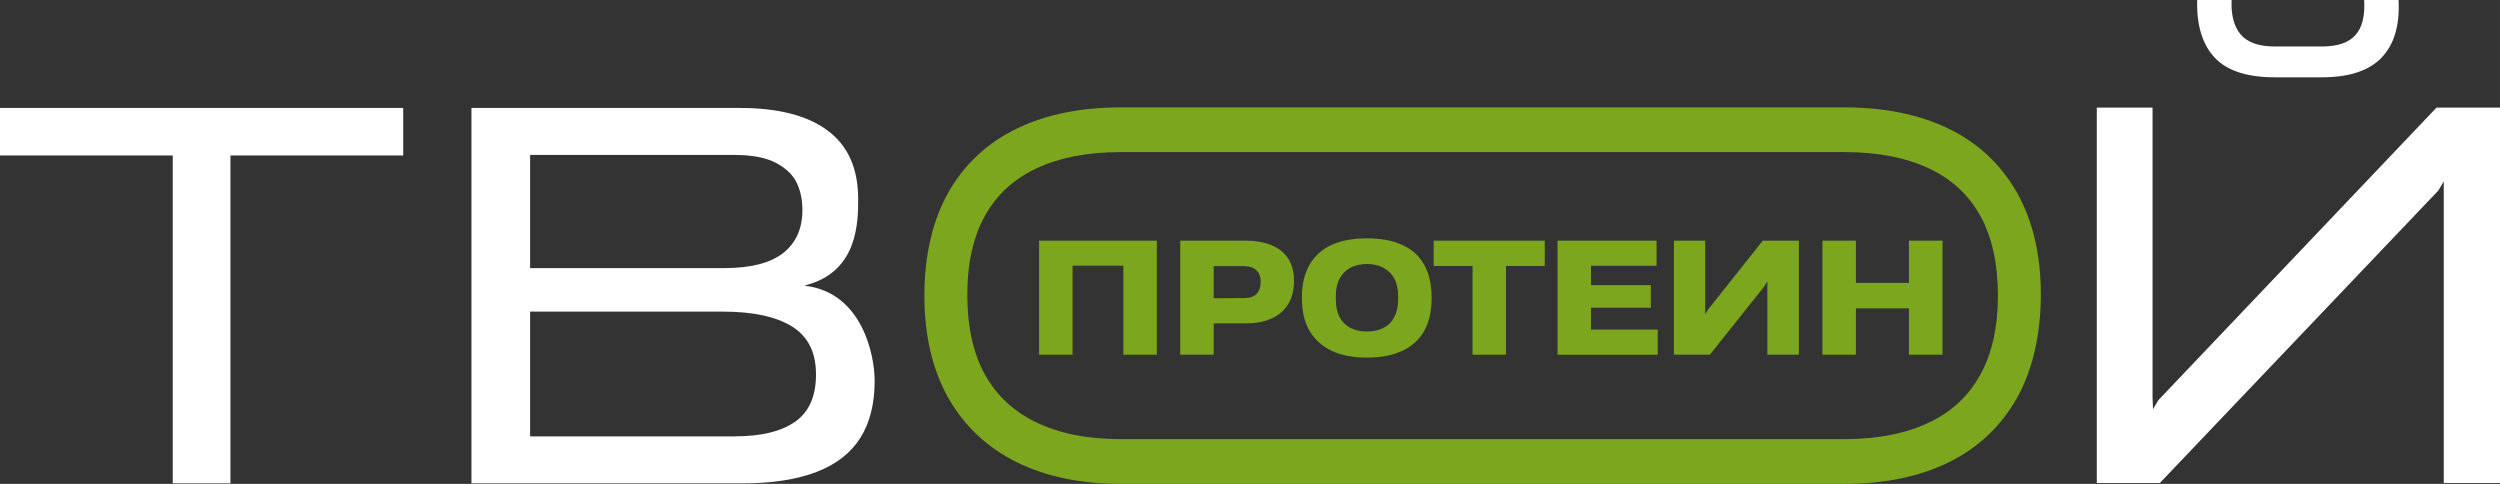
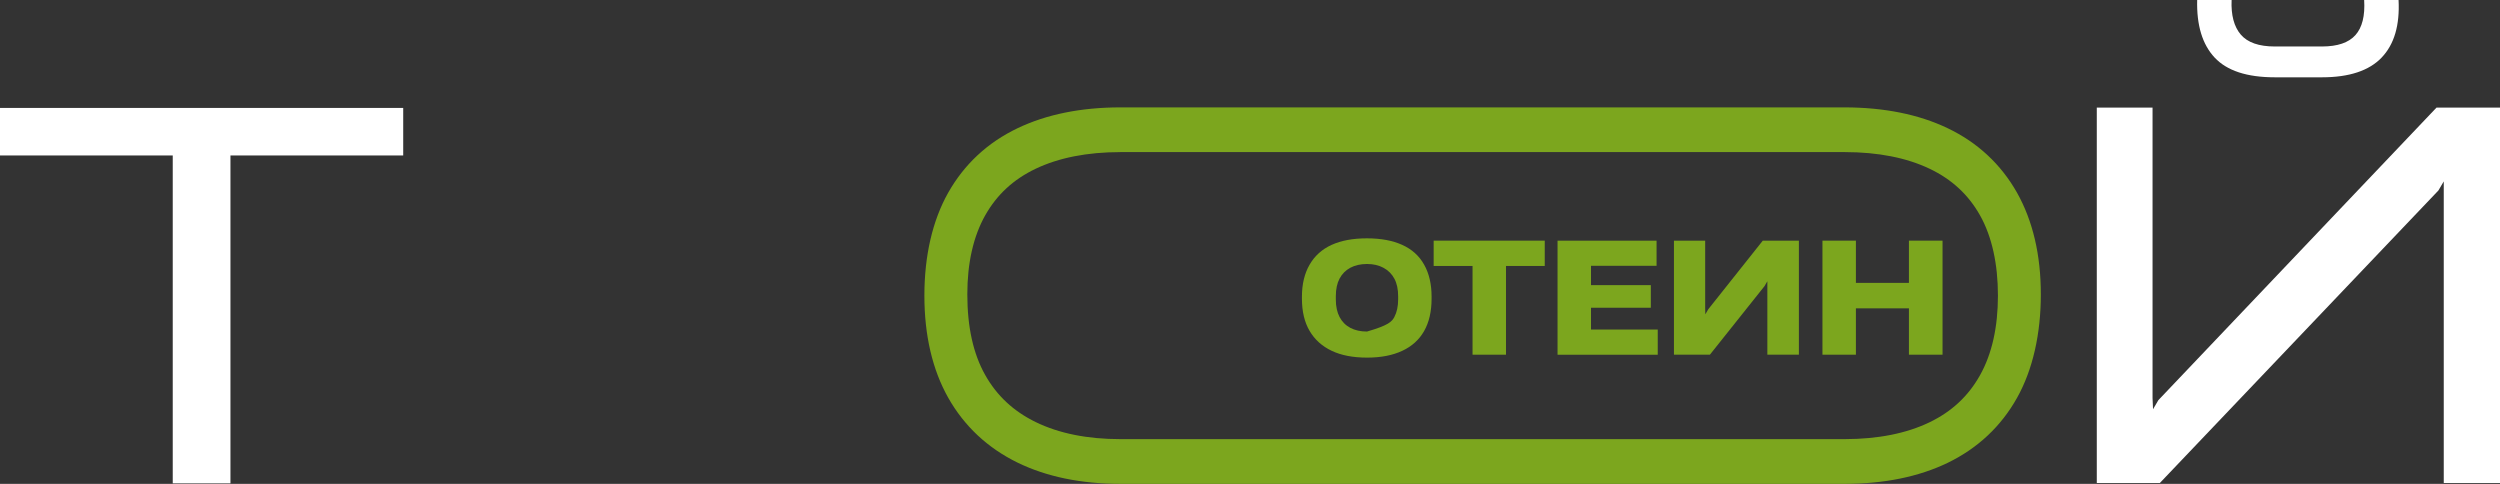
<svg xmlns="http://www.w3.org/2000/svg" width="155" height="30" viewBox="0 0 155 30" fill="none">
  <rect x="0" y="0" width="155" height="30" fill="#333333" stroke="none" />
  <g clip-path="url(#clip0_6361_1985)">
    <path d="M10.71 29.967V9.638H0V6.693H24.999V9.638H14.288V29.968H10.71L10.71 29.967Z" fill="white" />
-     <path d="M29.23 29.967V6.693H45.87C48.256 6.693 50.074 7.163 51.327 8.103C52.58 9.043 53.206 10.452 53.206 12.331V12.3C53.206 13.679 53.234 16.863 49.928 17.688V17.72C53.448 18.142 54.227 22.011 54.227 23.577V23.64C54.227 25.039 53.932 26.208 53.341 27.148C52.748 28.089 51.841 28.793 50.62 29.263C49.397 29.732 47.864 29.968 46.02 29.968H29.228L29.23 29.967ZM44.879 16.623C46.542 16.623 47.769 16.31 48.561 15.684C49.353 15.057 49.749 14.169 49.749 13.021C49.749 12.394 49.634 11.837 49.404 11.346C49.172 10.854 48.748 10.442 48.126 10.107C47.504 9.774 46.632 9.606 45.509 9.606H32.867V16.623H44.878H44.879ZM45.539 27.054C47.184 27.054 48.437 26.751 49.299 26.146C50.16 25.541 50.591 24.57 50.591 23.233V23.202C50.591 21.845 50.095 20.859 49.103 20.242C48.111 19.626 46.672 19.319 44.789 19.319H32.867V27.055H45.539V27.054Z" fill="white" />
    <path d="M114.388 29.999H69.46C67.024 29.999 64.88 29.556 63.091 28.683C61.231 27.776 59.782 26.419 58.785 24.652C57.808 22.915 57.312 20.788 57.312 18.329C57.312 15.869 57.808 13.689 58.785 11.952C59.784 10.181 61.236 8.832 63.102 7.943C64.888 7.091 67.028 6.658 69.46 6.658H114.388C116.826 6.662 118.963 7.094 120.743 7.943C122.608 8.833 124.059 10.182 125.058 11.952C126.035 13.691 126.532 15.809 126.532 18.249C126.532 20.689 126.036 22.917 125.059 24.662C124.062 26.441 122.612 27.799 120.749 28.699C118.967 29.558 116.826 29.996 114.388 29.999ZM69.46 9.431C67.412 9.431 65.647 9.778 64.21 10.463C62.831 11.121 61.808 12.067 61.081 13.355C60.346 14.661 59.974 16.307 59.974 18.248C59.974 20.288 60.346 21.943 61.081 23.248C61.809 24.54 62.836 25.497 64.219 26.171C65.654 26.871 67.416 27.226 69.46 27.226H114.386C116.436 27.223 118.2 26.872 119.631 26.182C121.01 25.516 122.034 24.562 122.761 23.264C123.498 21.949 123.872 20.288 123.872 18.328C123.872 16.368 123.499 14.661 122.763 13.354C122.038 12.067 121.015 11.12 119.637 10.463C118.207 9.78 116.441 9.432 114.388 9.43H69.462L69.46 9.431Z" fill="#7CA61E" />
    <path d="M151.513 29.946V11.246L151.182 11.809L133.91 29.946H130.001V6.673H133.458V24.684L133.488 25.373L133.819 24.809L151.062 6.673H155V29.947H151.513V29.946ZM147.659 3.571C148.442 2.757 148.792 1.566 148.711 0H146.578C146.638 0.982 146.457 1.707 146.036 2.177C145.618 2.645 144.93 2.88 143.975 2.882C143.971 2.882 141.04 2.882 141.036 2.882C140.053 2.882 139.352 2.637 138.93 2.146C138.51 1.655 138.319 0.94 138.36 0H136.225C136.185 1.566 136.547 2.757 137.309 3.571C138.07 4.385 139.313 4.793 141.036 4.793C141.04 4.793 143.972 4.793 143.976 4.793C145.653 4.791 146.882 4.383 147.661 3.571H147.659Z" fill="white" />
-     <path d="M64.424 14.92H66.498V21.991H64.424V14.92ZM65.95 16.471V14.92H70.216V16.471H65.95ZM71.723 14.92V21.991H69.649V14.92H71.723Z" fill="#7CA61E" />
-     <path d="M73.175 21.991V14.92H77.204C77.837 14.92 78.381 15.013 78.834 15.201C79.288 15.388 79.634 15.667 79.871 16.039C80.108 16.41 80.227 16.862 80.227 17.395V17.442C80.227 17.982 80.11 18.448 79.875 18.841C79.641 19.235 79.299 19.534 78.852 19.74C78.405 19.946 77.871 20.05 77.249 20.05H75.248V21.991H73.174H73.175ZM77.103 18.48C77.462 18.486 77.728 18.402 77.902 18.227C78.076 18.053 78.162 17.797 78.162 17.461V17.432C78.162 17.16 78.076 16.936 77.902 16.761C77.728 16.587 77.459 16.5 77.094 16.5H75.248V18.489L77.103 18.48Z" fill="#7CA61E" />
-     <path d="M84.757 22.172C83.886 22.172 83.154 22.031 82.561 21.748C81.968 21.466 81.512 21.055 81.195 20.516C80.878 19.977 80.72 19.311 80.72 18.518V18.394C80.72 17.62 80.878 16.958 81.195 16.41C81.511 15.861 81.967 15.452 82.561 15.182C83.154 14.912 83.884 14.777 84.749 14.777C85.613 14.777 86.337 14.912 86.936 15.182C87.536 15.452 87.99 15.861 88.297 16.41C88.605 16.959 88.758 17.62 88.758 18.394V18.518C88.758 19.311 88.604 19.979 88.297 20.521C87.99 21.064 87.536 21.474 86.936 21.753C86.337 22.033 85.61 22.172 84.757 22.172ZM84.757 20.555C85.141 20.555 85.481 20.478 85.776 20.326C86.072 20.174 86.297 19.948 86.452 19.651C86.607 19.353 86.685 18.991 86.685 18.566V18.366C86.685 17.934 86.608 17.572 86.452 17.28C86.297 16.989 86.073 16.763 85.78 16.605C85.488 16.447 85.147 16.367 84.757 16.367C84.368 16.367 84.01 16.444 83.721 16.6C83.432 16.756 83.209 16.979 83.054 17.271C82.899 17.563 82.821 17.928 82.821 18.366V18.566C82.821 18.997 82.898 19.361 83.054 19.656C83.209 19.951 83.432 20.175 83.721 20.327C84.01 20.479 84.356 20.556 84.757 20.556V20.555Z" fill="#7CA61E" />
+     <path d="M84.757 22.172C83.886 22.172 83.154 22.031 82.561 21.748C81.968 21.466 81.512 21.055 81.195 20.516C80.878 19.977 80.72 19.311 80.72 18.518V18.394C80.72 17.62 80.878 16.958 81.195 16.41C81.511 15.861 81.967 15.452 82.561 15.182C83.154 14.912 83.884 14.777 84.749 14.777C85.613 14.777 86.337 14.912 86.936 15.182C87.536 15.452 87.99 15.861 88.297 16.41C88.605 16.959 88.758 17.62 88.758 18.394V18.518C88.758 19.311 88.604 19.979 88.297 20.521C87.99 21.064 87.536 21.474 86.936 21.753C86.337 22.033 85.61 22.172 84.757 22.172ZM84.757 20.555C86.072 20.174 86.297 19.948 86.452 19.651C86.607 19.353 86.685 18.991 86.685 18.566V18.366C86.685 17.934 86.608 17.572 86.452 17.28C86.297 16.989 86.073 16.763 85.78 16.605C85.488 16.447 85.147 16.367 84.757 16.367C84.368 16.367 84.01 16.444 83.721 16.6C83.432 16.756 83.209 16.979 83.054 17.271C82.899 17.563 82.821 17.928 82.821 18.366V18.566C82.821 18.997 82.898 19.361 83.054 19.656C83.209 19.951 83.432 20.175 83.721 20.327C84.01 20.479 84.356 20.556 84.757 20.556V20.555Z" fill="#7CA61E" />
    <path d="M91.298 21.991V16.49H88.887V14.92H95.774V16.49H93.371V21.991H91.298Z" fill="#7CA61E" />
    <path d="M96.568 21.991V14.92H102.707V16.481H98.642V17.68H102.351V19.079H98.642V20.431H102.78V21.992H96.569L96.568 21.991Z" fill="#7CA61E" />
    <path d="M109.576 21.991V17.423H109.585L109.402 17.737L106.013 21.991H103.785V14.92H105.721V19.117L105.73 19.488L105.913 19.174L109.293 14.92H111.531V21.991H109.576Z" fill="#7CA61E" />
    <path d="M112.992 21.991V14.92H115.066V21.991H112.992ZM114.819 19.117V17.538H118.655V19.117H114.819ZM118.354 21.991V14.92H120.437V21.991H118.354Z" fill="#7CA61E" />
  </g>
  <defs>
    <clipPath id="clip0_6361_1985">
      <rect width="155" height="30" fill="white" />
    </clipPath>
  </defs>
</svg>